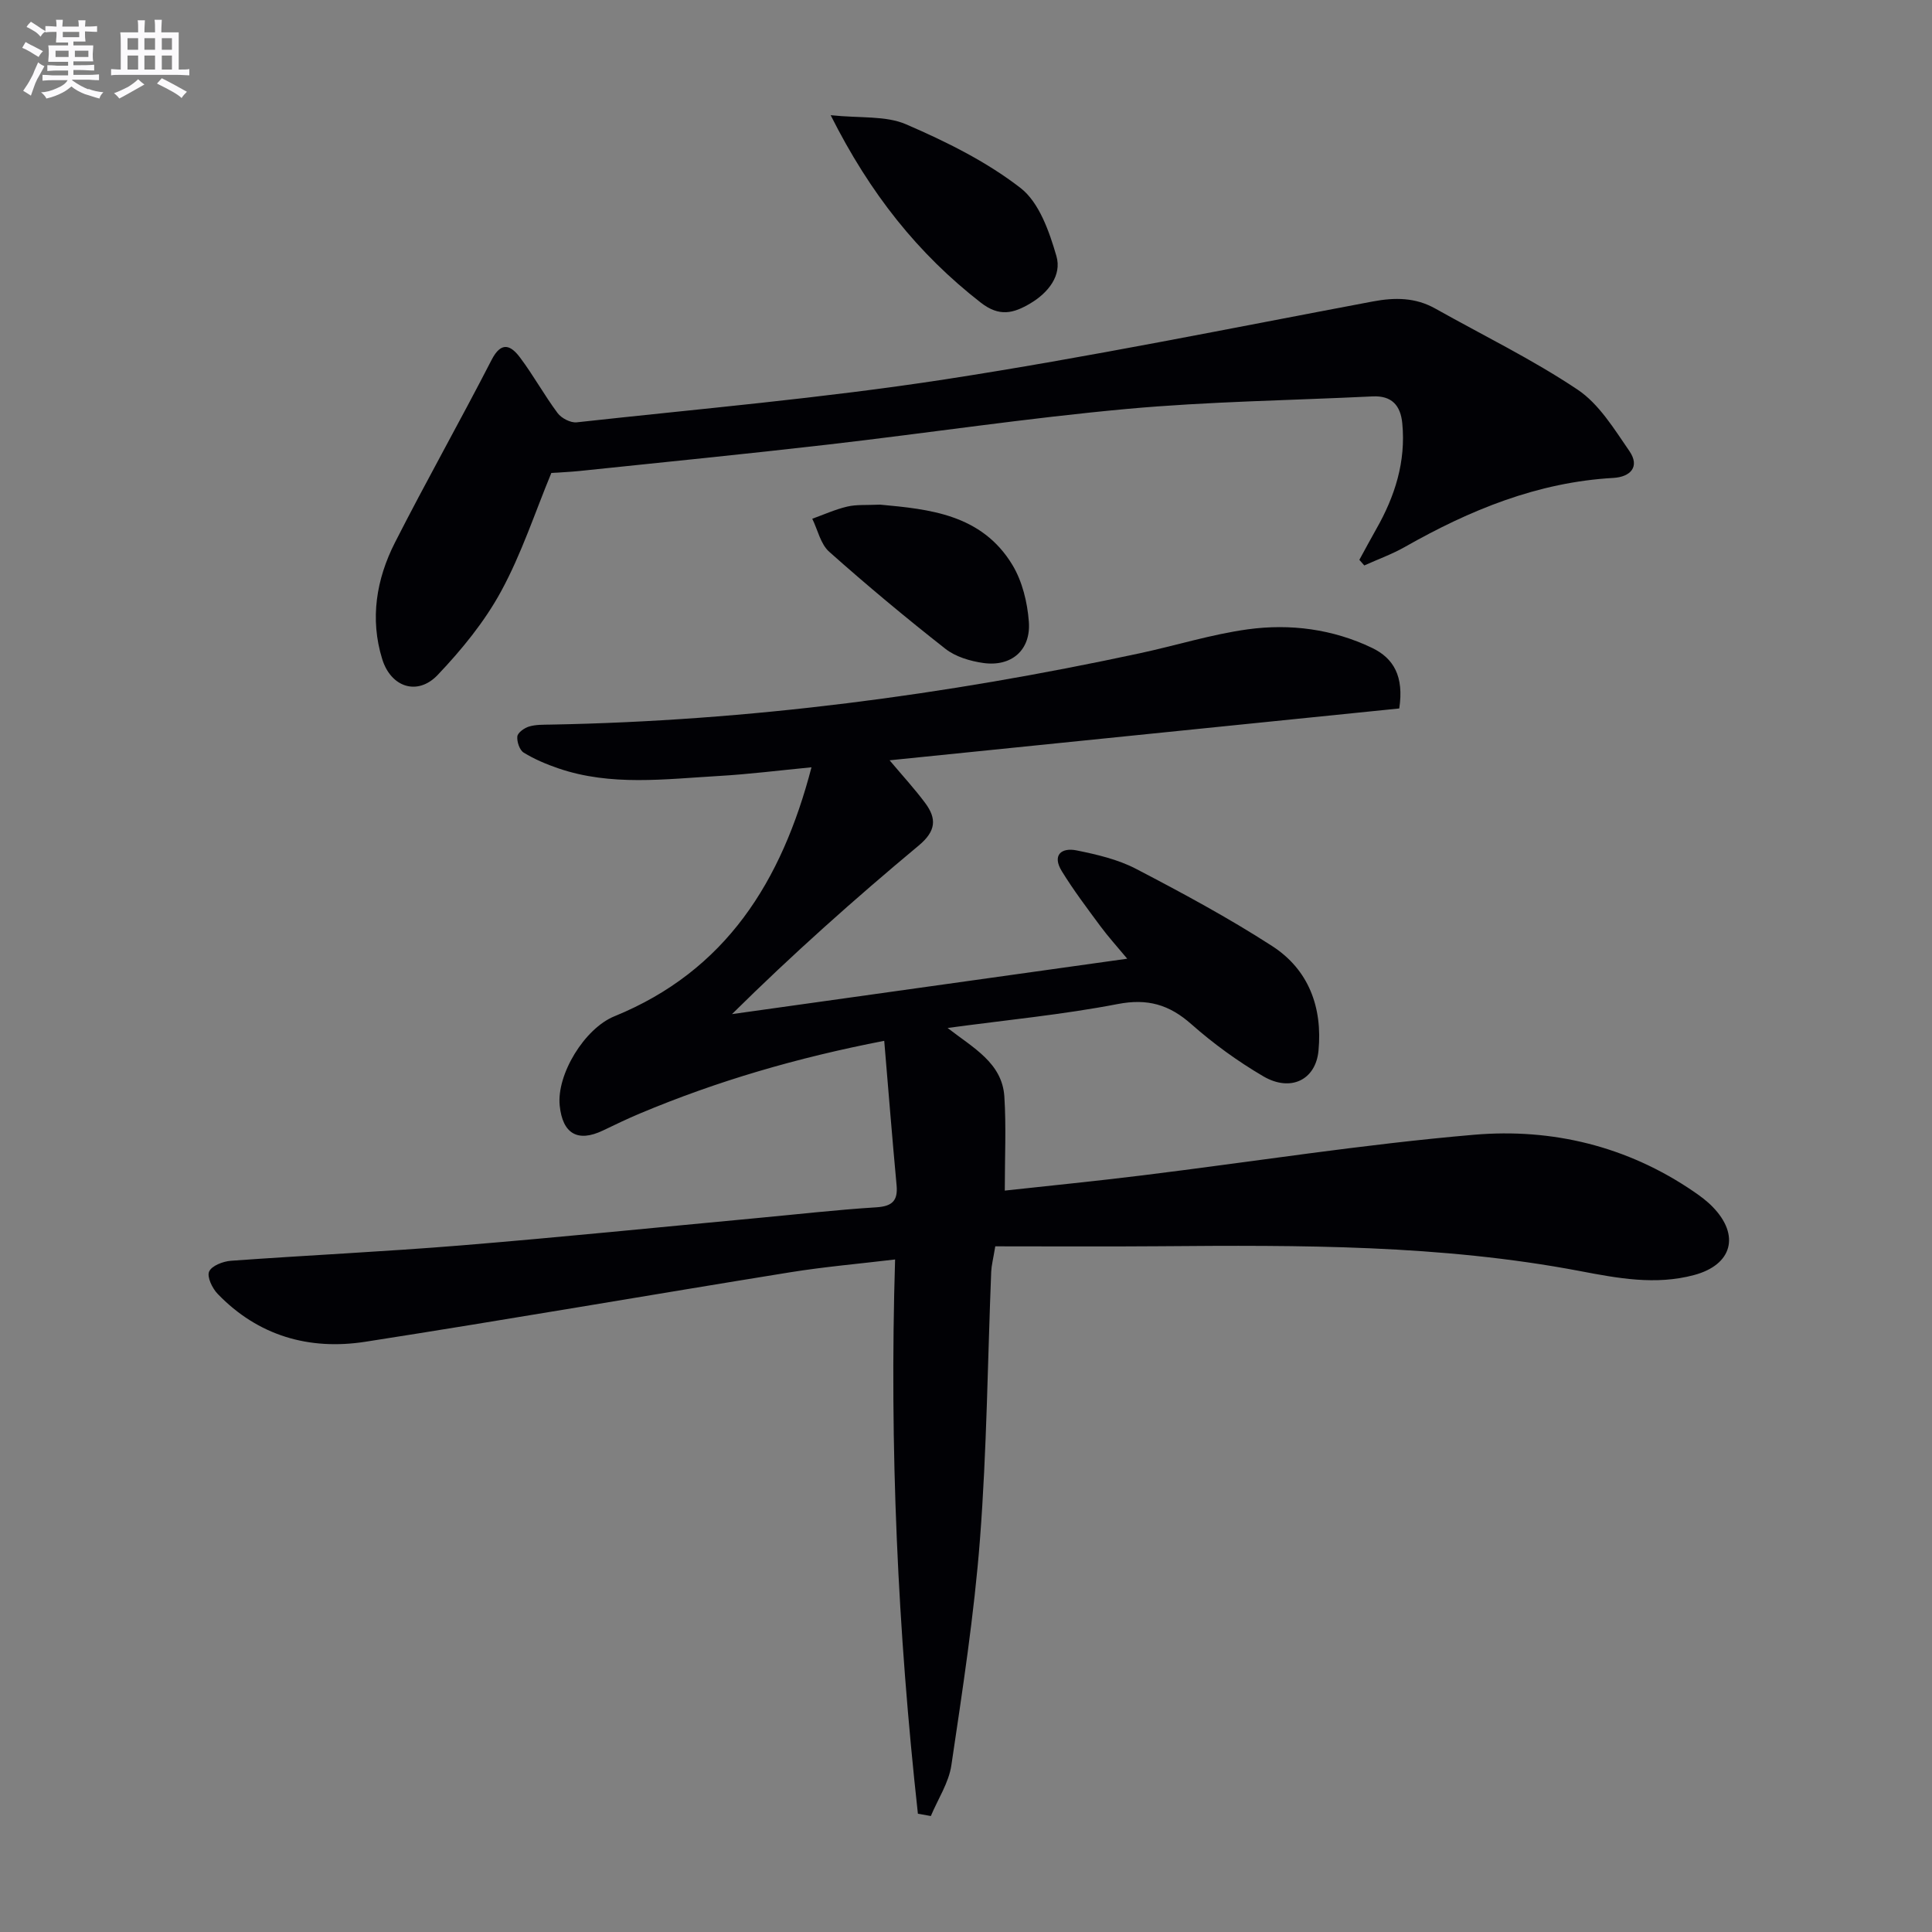
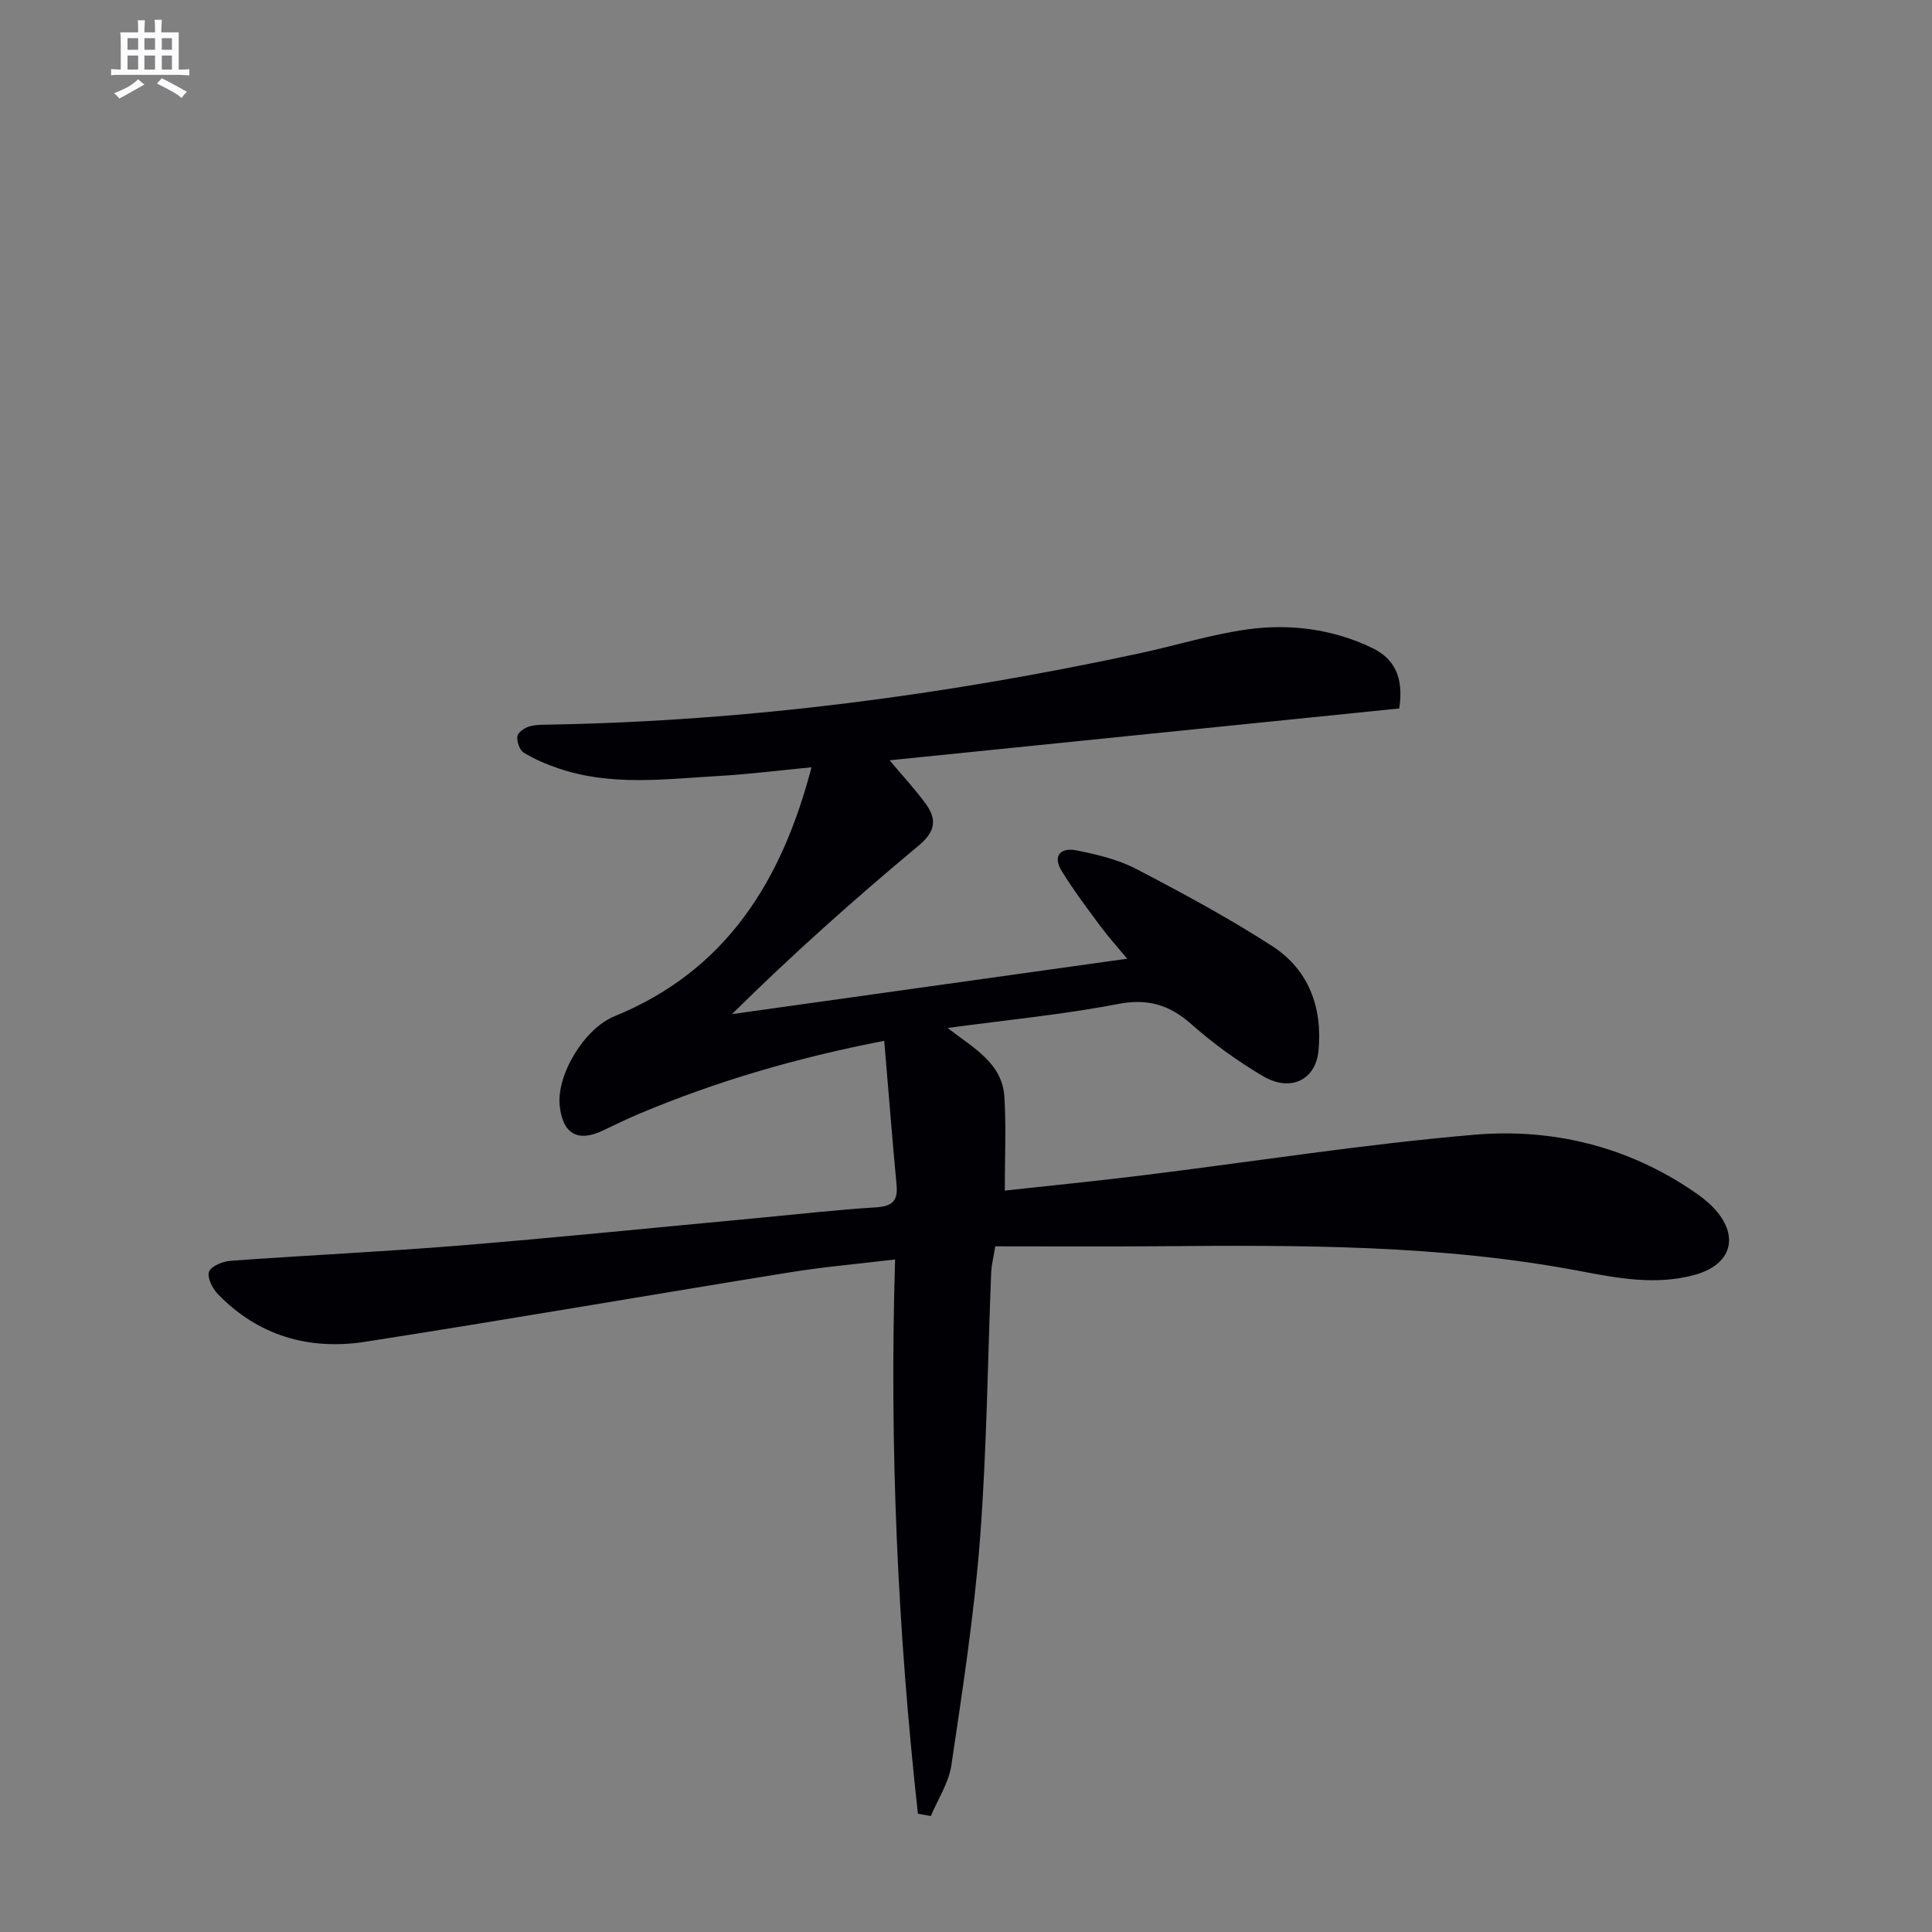
<svg xmlns="http://www.w3.org/2000/svg" enable-background="new 0 0 400 400" viewBox="0 0 400 400">
  <rect x="0" y="0" width="400" height="400" fill="#808080" stroke="none" />
  <g fill="#010105">
    <path d="m183.07 215.49c-18.12 3.51-34.62 8.34-50.57 15.04-2.6 1.09-5.15 2.32-7.69 3.54-5.2 2.48-8.33.67-8.93-5.17-.66-6.43 5.12-15.96 11.33-18.49 23.05-9.4 34.62-27.86 40.8-51.55-6.73.65-12.97 1.44-19.23 1.8-11.09.64-22.27 2.14-33.15-1.57-2.49-.85-4.98-1.9-7.21-3.27-.85-.53-1.43-2.27-1.31-3.36.09-.79 1.46-1.75 2.43-2.04 1.39-.42 2.95-.37 4.44-.4 41.17-.75 81.79-6.12 122.01-14.77 7.45-1.6 14.8-3.91 22.32-4.95 8.81-1.21 17.61-.07 25.76 3.84 4.46 2.14 6.64 5.88 5.63 12.54-34.76 3.53-69.87 7.1-105.52 10.73 2.62 3.12 5.15 5.86 7.36 8.83 2.42 3.25 2.28 5.81-1.33 8.82-13.25 11.04-26.13 22.51-38.66 34.9 26.96-3.78 53.92-7.56 81.83-11.47-2.13-2.56-3.96-4.57-5.56-6.74-2.76-3.73-5.57-7.45-7.99-11.39-2.03-3.3-.12-4.94 3.09-4.29 4.19.85 8.53 1.86 12.27 3.81 9.58 4.99 19.12 10.13 28.18 15.98 7.6 4.9 10.46 12.72 9.61 21.68-.57 6.03-5.75 8.62-11.44 5.29-5.27-3.09-10.32-6.75-14.9-10.8-4.59-4.05-9.05-5.35-15.25-4.15-11.36 2.19-22.94 3.29-35.2 4.95 5.28 4.11 11.29 7.22 11.75 14.19.4 6.24.09 12.53.09 19.48 9.14-1 18.81-1.96 28.46-3.15 22.9-2.82 45.72-6.44 68.69-8.41 16.16-1.39 31.74 2.36 45.48 11.76 1.37.94 2.73 1.94 3.88 3.12 5.8 5.92 4.1 12.06-3.82 14.17-7.98 2.13-15.78.66-23.65-.84-28.78-5.46-57.9-5.37-87.03-5.13-11.29.09-22.58.02-33.98.02-.44 2.67-.78 3.94-.84 5.22-.74 18.45-.91 36.94-2.32 55.33-1.2 15.69-3.62 31.31-5.93 46.89-.54 3.63-2.79 7.02-4.25 10.51-.89-.16-1.78-.32-2.68-.48-4.16-37.83-5.92-75.8-4.72-114.75-7.43.89-14.64 1.51-21.77 2.66-29.32 4.73-58.59 9.81-87.93 14.38-11.61 1.8-22.18-1.22-30.56-9.92-1.11-1.15-2.25-3.52-1.76-4.62.52-1.2 2.88-2.11 4.51-2.23 15.91-1.15 31.86-1.89 47.76-3.19 20.37-1.67 40.7-3.74 61.05-5.64 8.27-.77 16.54-1.72 24.83-2.24 3.26-.21 4.47-1.35 4.18-4.54-.9-9.72-1.68-19.45-2.56-29.93z" />
-     <path d="m281.44 115.91c1.17-2.13 2.31-4.28 3.51-6.39 3.86-6.78 6.14-13.94 5.38-21.85-.35-3.72-2.17-5.79-6.14-5.6-16.94.83-33.94 1.05-50.82 2.59-20.66 1.89-41.21 4.99-61.83 7.37-17.15 1.98-34.34 3.68-51.52 5.48-1.95.2-3.91.28-5.87.41-3.37 8.13-6.16 16.71-10.4 24.5-3.43 6.31-8.16 12.09-13.14 17.33-4.15 4.36-9.67 2.57-11.48-3.3-2.58-8.34-1.21-16.55 2.65-24.14 6.47-12.71 13.49-25.14 20.01-37.82 2.04-3.96 4.01-2.95 5.87-.48 2.78 3.7 5.02 7.8 7.79 11.52.79 1.06 2.68 2.04 3.94 1.91 25.43-2.8 50.96-5 76.22-8.89 29.66-4.57 59.09-10.58 88.59-16.13 4.61-.87 8.85-.85 12.99 1.48 9.85 5.53 20.06 10.5 29.42 16.76 4.45 2.97 7.58 8.15 10.74 12.73 2.24 3.26.2 5.36-3.34 5.56-15.68.89-29.7 6.65-43.15 14.29-2.66 1.51-5.59 2.56-8.4 3.83-.34-.39-.68-.78-1.02-1.16z" />
-     <path d="m171.98 23.85c6.14.65 11.4.06 15.62 1.89 8.29 3.58 16.62 7.7 23.69 13.18 3.86 2.99 5.96 9.03 7.43 14.1 1.15 3.98-1.65 7.57-5.41 9.8-3.47 2.05-6.39 2.85-10.27-.18-12.96-10.1-22.86-22.47-31.06-38.79z" />
-     <path d="m182.22 104.48c10.02.94 21.03 1.92 27.41 12.52 2.03 3.38 3.08 7.71 3.38 11.7.46 5.91-3.62 9.4-9.46 8.56-2.71-.39-5.7-1.28-7.8-2.92-8.22-6.45-16.26-13.15-24.07-20.1-1.79-1.59-2.37-4.52-3.51-6.84 2.4-.86 4.75-1.93 7.21-2.51 1.91-.46 3.97-.28 6.84-.41z" />
  </g>
-   <path d="m6.8 9.5c.6.3 1.3.7 2.1 1.1-.4.4-.7.8-.9 1.2-.7-.4-1.3-.8-1.8-1.1s-1.1-.6-1.6-.8c.2-.4.5-.8.7-1.2.4.2.8.5 1.5.8zm.9 6.9c-.3.6-.5 1.1-.7 1.7s-.4 1.1-.6 1.7c-.6-.4-1.1-.7-1.6-1 .7-1 1.2-1.8 1.5-2.4.3-.5.6-1.1.8-1.7.3-.6.5-1.2.8-1.8.3.3.8.6 1.3.8-.7 1.3-1.2 2.2-1.5 2.7zm.1-11c.4.3 1 .7 1.7 1.1-.5.2-.8.6-1.1 1.1-.5-.6-1-1-1.4-1.2s-.9-.6-1.5-.8c.2-.4.5-.7.9-1.1.5.3.9.6 1.4.9zm10.5 13c1 .4 2 .6 3.1.7-.4.4-.7.8-.8 1.3-.9-.2-1.9-.6-3-.9-1-.4-2-.9-2.8-1.6-.5.4-1.1.9-1.9 1.3s-1.9.9-3.3 1.2c-.1-.3-.5-.8-1.1-1.3 1 0 2.1-.3 3.2-.8 1.2-.5 1.9-1 2.3-1.7h-3.2c-.4 0-1 0-2 .1v-1.2c1 0 1.7.1 2 .1h3.3v-1h-2.3c-.2 0-.9 0-2 .1v-1.2c1.2 0 1.9.1 2 .1h2.3v-.8h-4.1c0-.7.1-1.2.1-1.6 0-.5 0-1.1-.1-1.8h4.1v-.6h-2.5c0-.6.1-1.1.1-1.6v-.6h-.5c-.4 0-1 0-1.8.1v-1.3c1.2 0 1.9.1 2.1.1h.2c0-.3 0-.8-.1-1.4h1.4c0 .6-.1 1-.1 1.4h3.4c0-.4 0-.8-.1-1.3h1.5c0 .4-.1.9-.1 1.3.7 0 1.5 0 2.5-.1v1.2c-1 0-1.8-.1-2.5-.1v.6c0 .3 0 .8.1 1.5h-2.5v.8h4.1c0 .7-.1 1.3-.1 1.8s0 1 .1 1.5h-4.1v.8h1.4c.8 0 1.8 0 2.9-.1v1.2c-1 0-1.9-.1-2.8-.1h-1.5v1h3.2c.3 0 1 0 2.1-.1v1.2c-1.1 0-1.8-.1-2.1-.1h-3.4l-.1.1c1.4 1 2.4 1.5 3.4 1.9zm-4.1-6.6v-1.3h-2.7v1.3zm2.2-4.1v-1.1h-3.4v1.1zm1.9 4.1v-1.3h-2.8v1.3z" fill="#fbfafc" />
  <path d="m37 6.7v2.3 5.4c1 0 1.8 0 2.2-.1v1.3c-.6 0-1.5-.1-2.5-.1h-11.9c-.7 0-1.3 0-1.8.1v-1.3c.5 0 1.1.1 2 .1v-5.2c0-1 0-1.8-.1-2.5h3.7c0-1.3 0-2.1-.1-2.5h1.5c0 .4-.1 1.3-.1 2.5h2.2c0-1.2 0-2.1-.1-2.6h1.5c0 .4-.1 1.3-.1 2.6zm-12.3 13.7c-.3-.4-.7-.8-1.1-1.1 1.1-.4 2.1-.9 2.9-1.3.8-.5 1.5-1 2.1-1.6.4.4.9.8 1.3 1.1-2.5 1.4-4.2 2.4-5.2 2.9zm3.9-10.1v-2.4h-2.2v2.4zm0 4.1v-2.9h-2.2v2.9zm3.5-4.1v-2.4h-2.2v2.4zm0 4.1v-2.9h-2.2v2.9zm.4 2.9 1-1.1c.6.3 1.4.7 2.5 1.3s2 1.1 2.7 1.5c-.4.4-.8.8-1.1 1.3-.8-.8-2.5-1.7-5.1-3zm3.1-7v-2.4h-2.1v2.4zm0 4.1v-2.9h-2.1v2.9z" fill="#fbfafc" />
</svg>